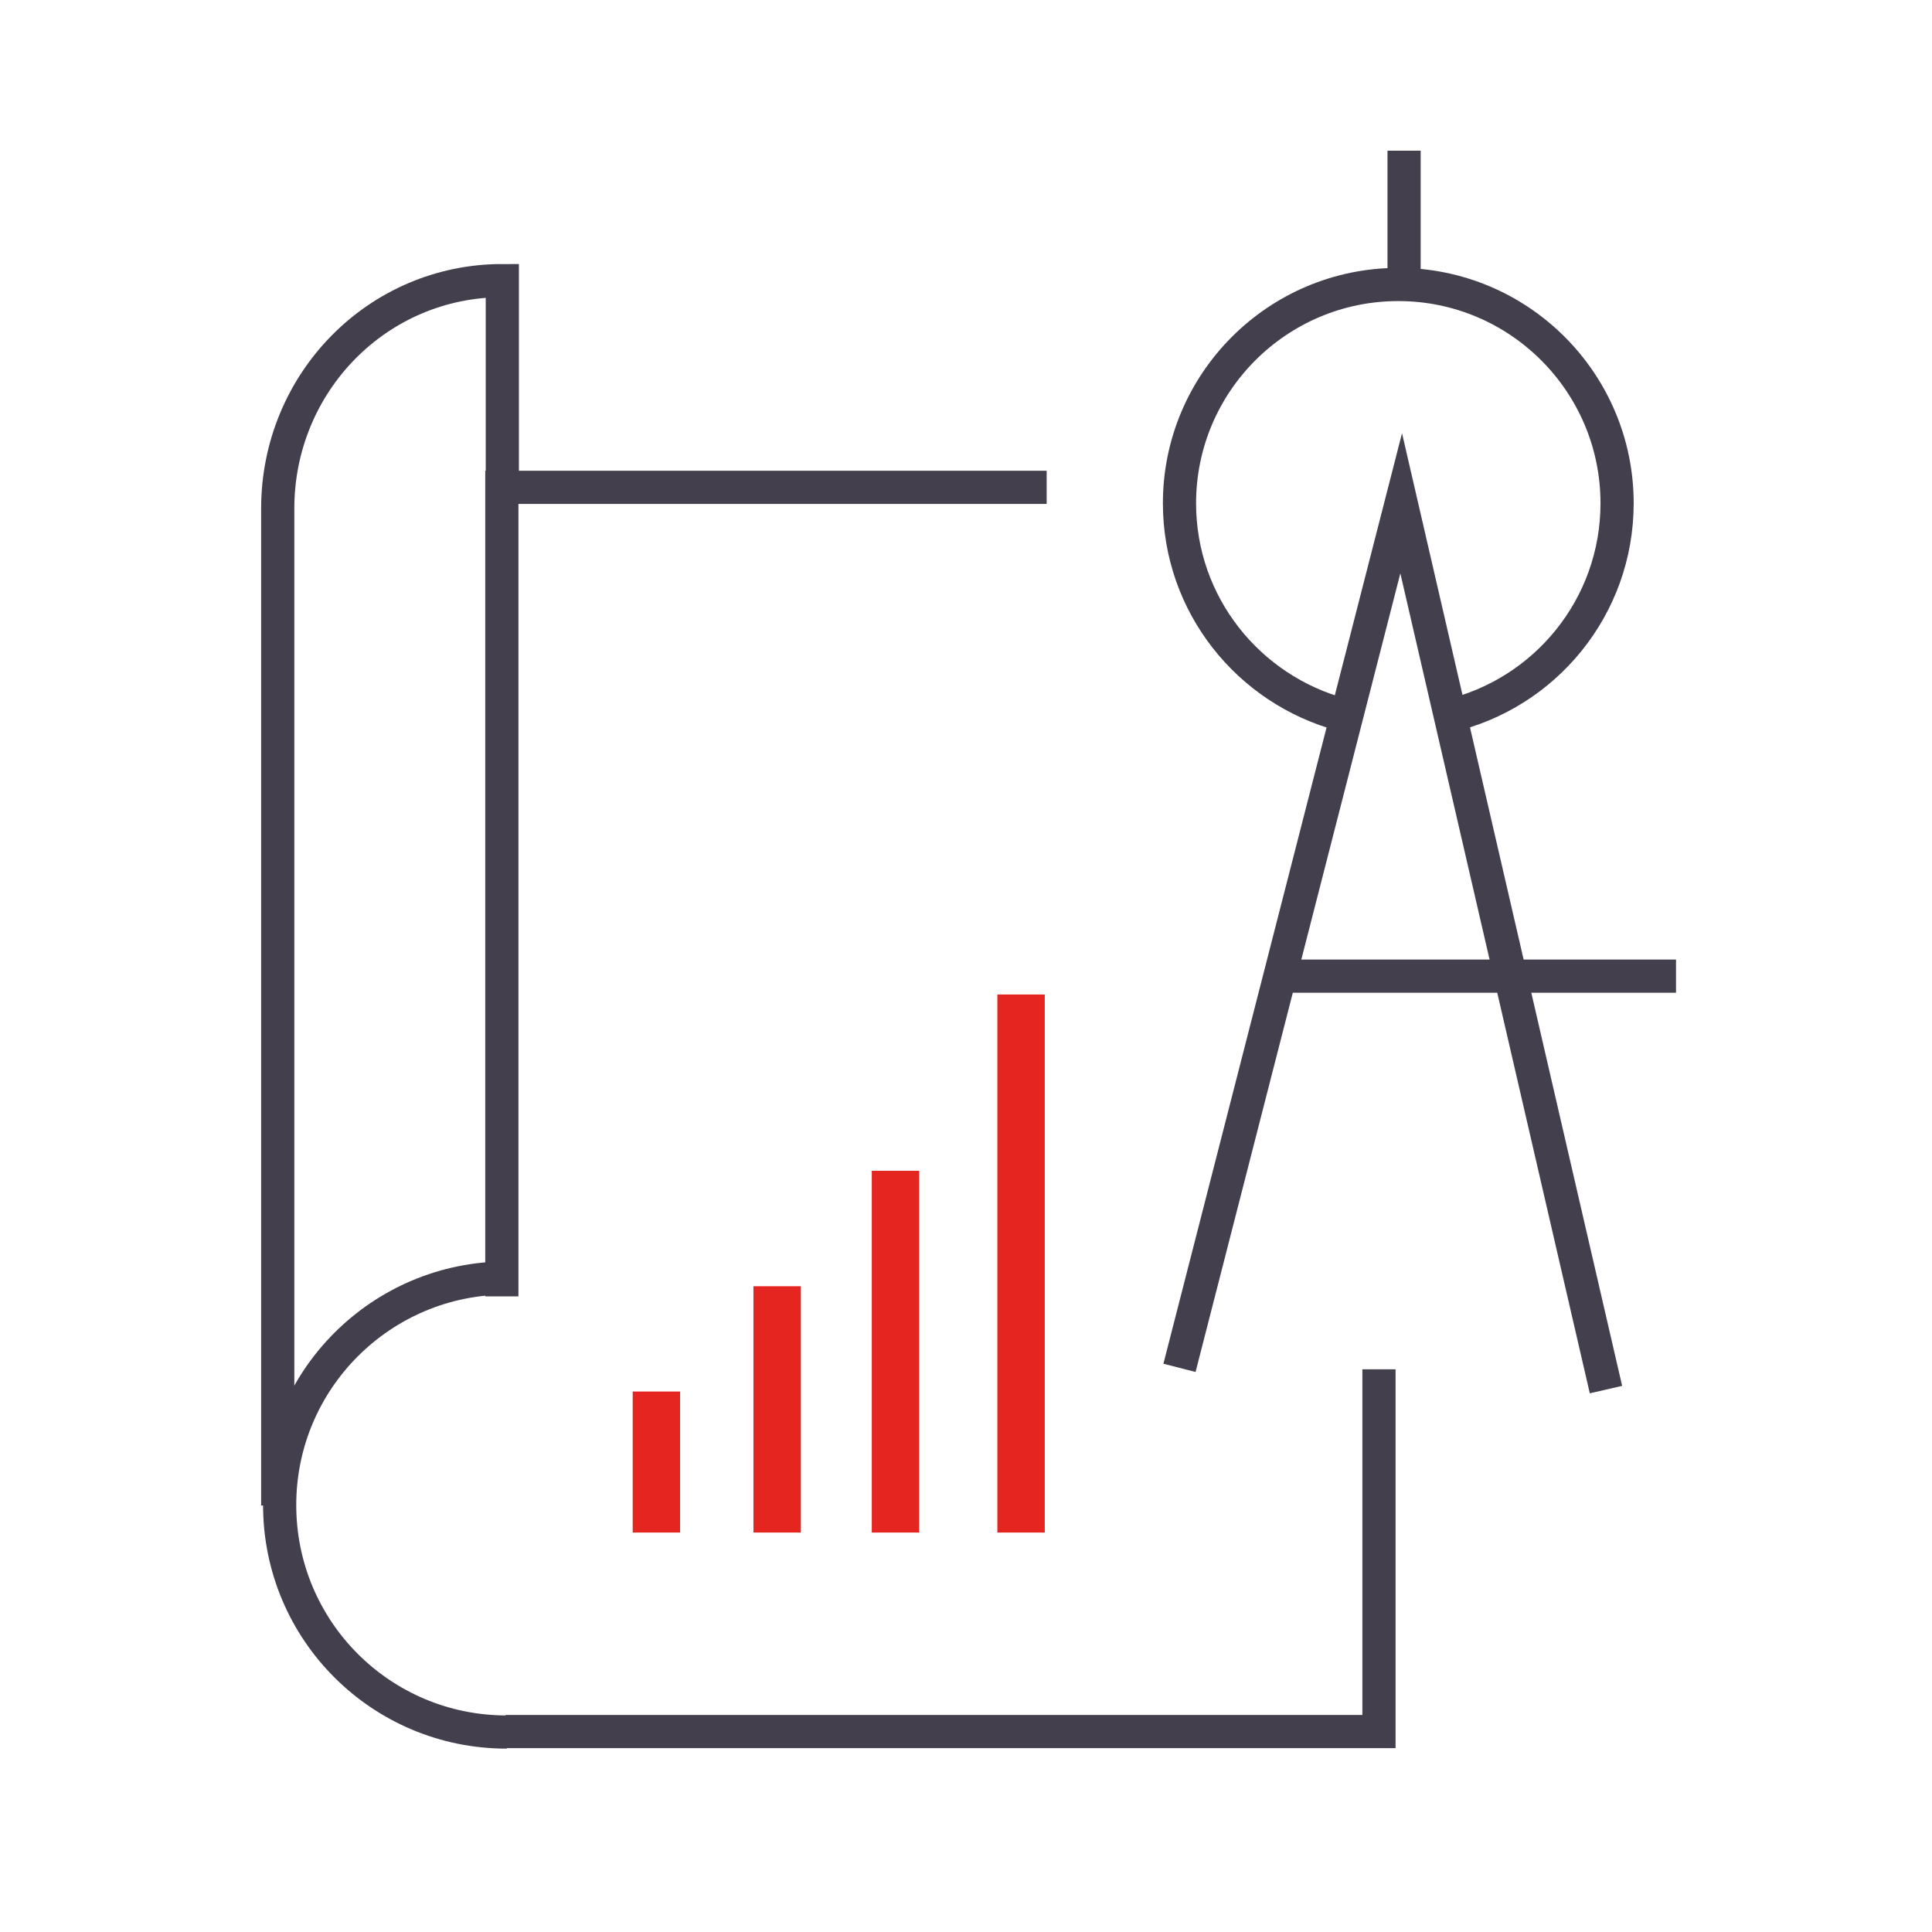
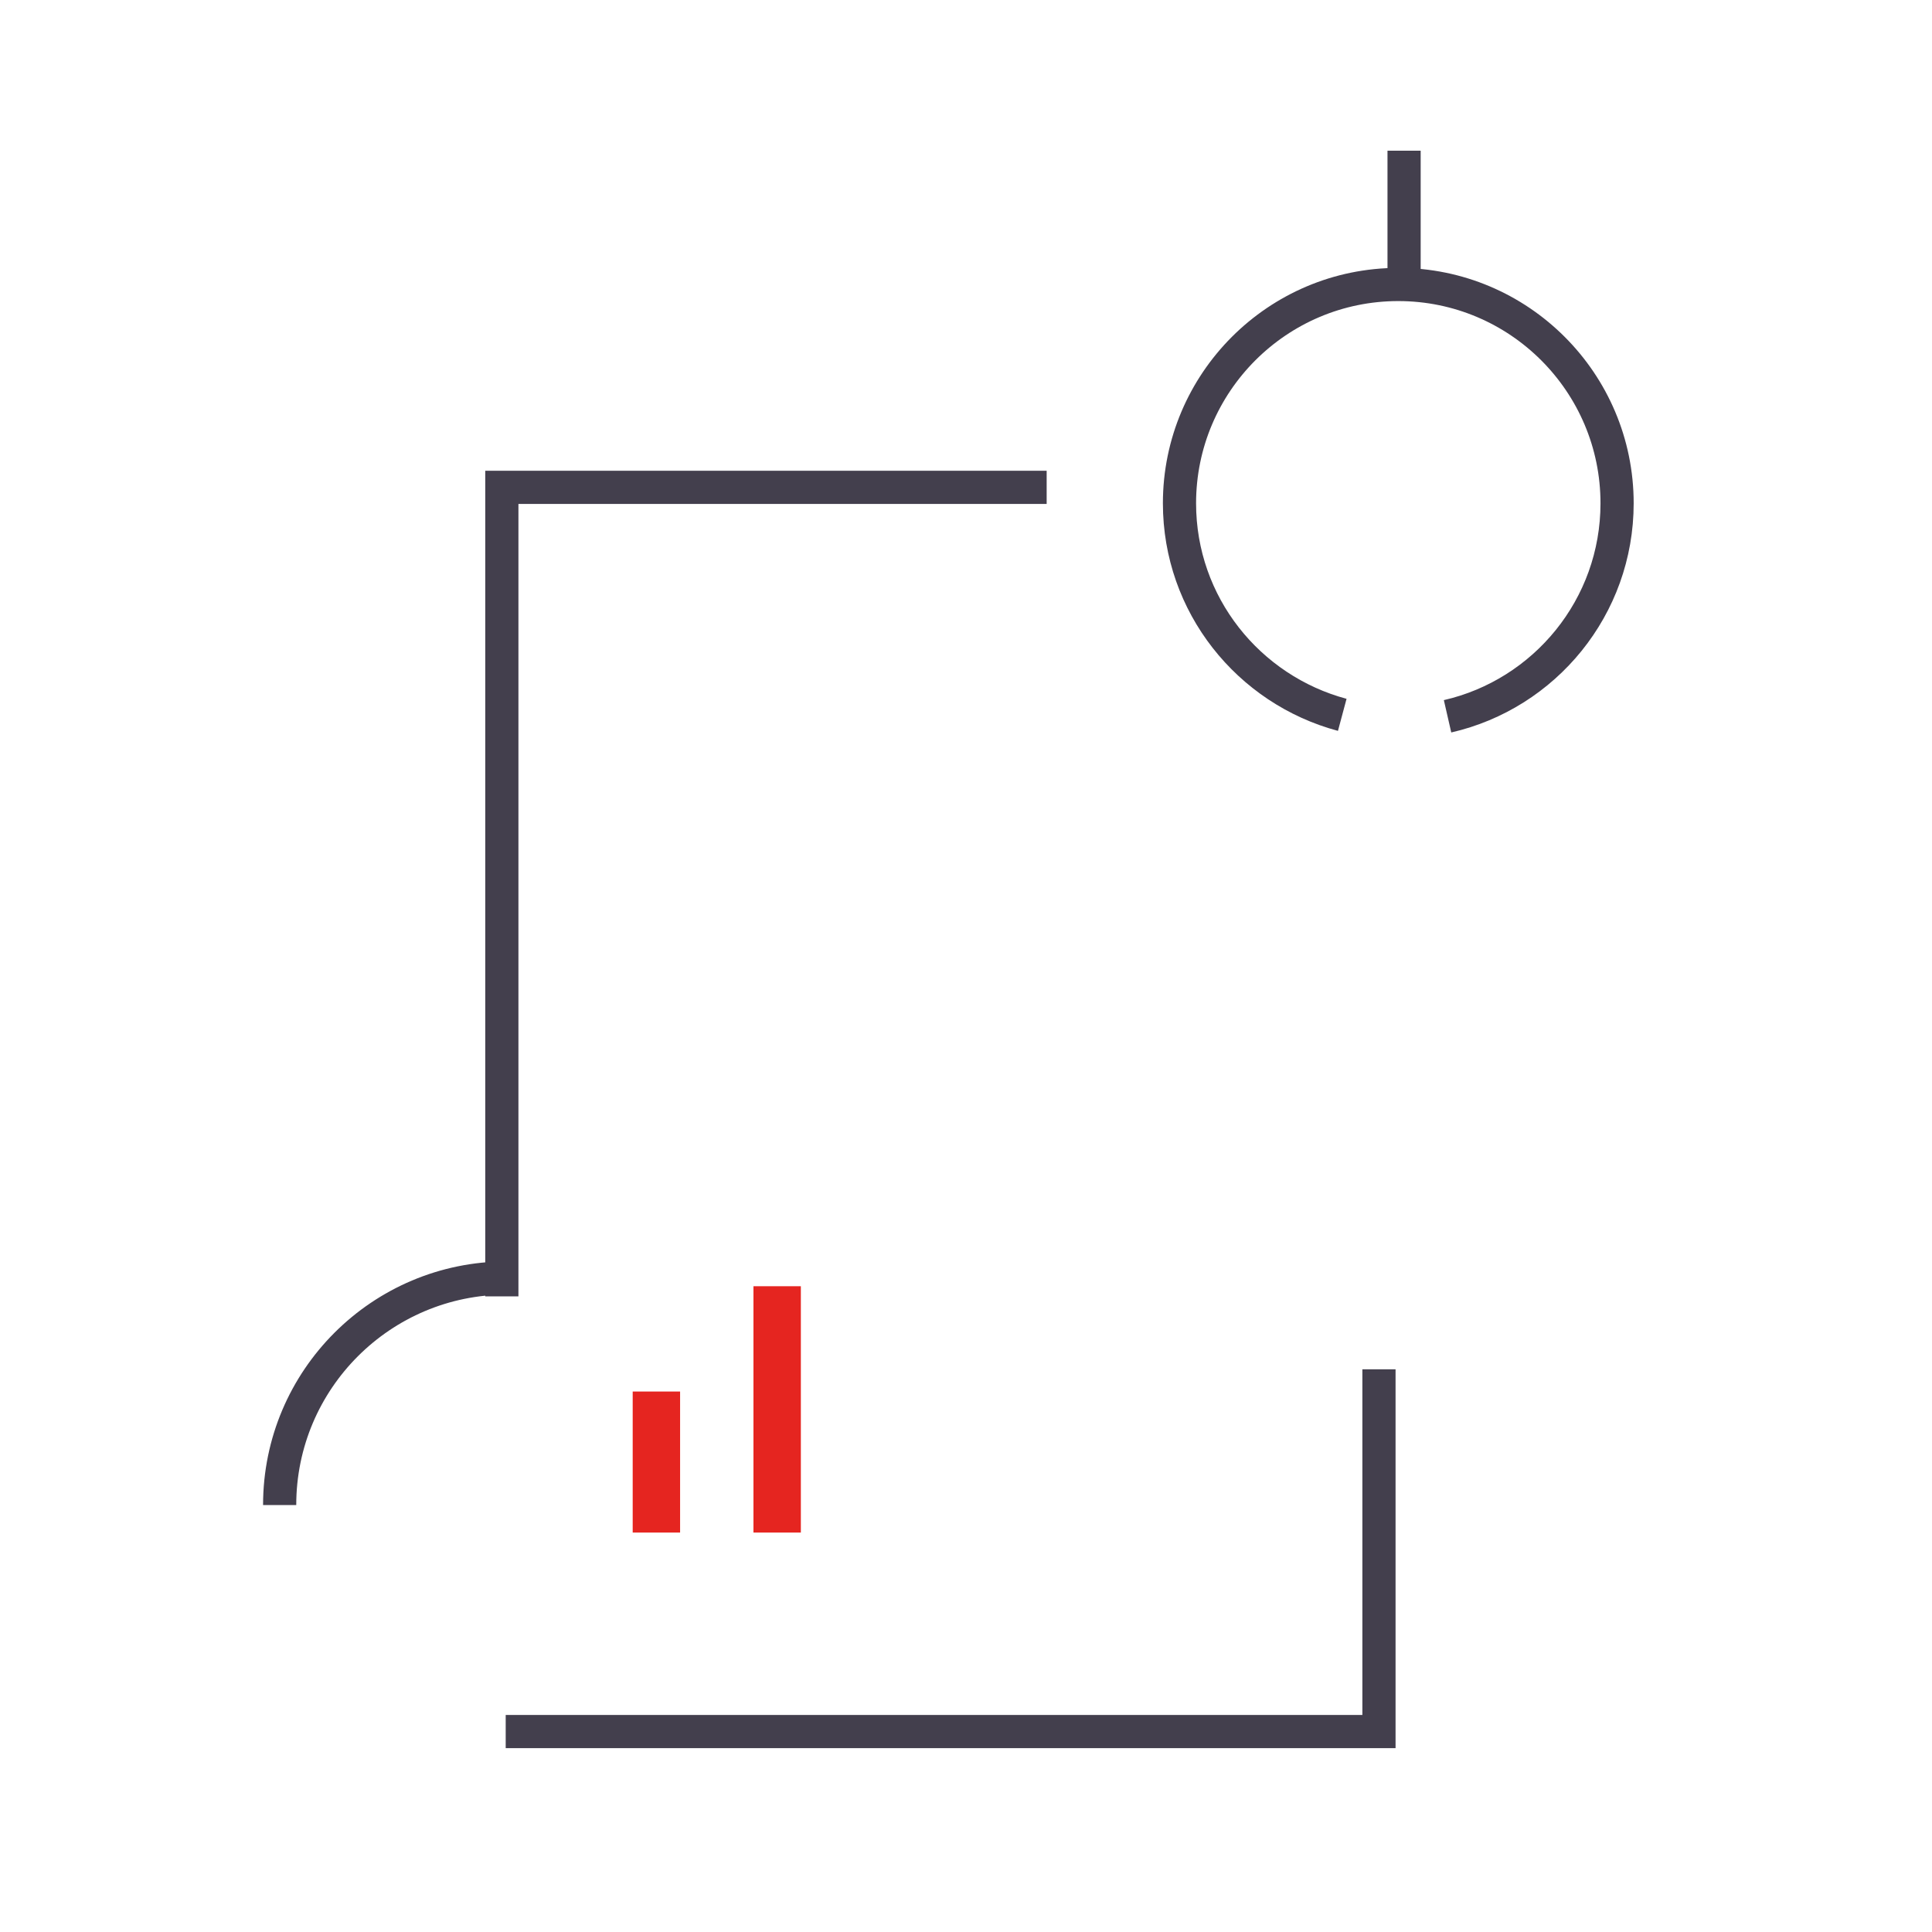
<svg xmlns="http://www.w3.org/2000/svg" version="1.1" id="Ebene_1" x="0px" y="0px" viewBox="0 0 400 400" style="enable-background:new 0 0 400 400;" xml:space="preserve">
  <style type="text/css">
	.st0{fill:none;stroke:#433F4D;stroke-width:6.87;stroke-miterlimit:10;}
	.st1{fill:none;stroke:#E52520;stroke-width:9.814;stroke-miterlimit:10;}
</style>
  <g id="Ebene_2_1_">
</g>
  <g id="Ebene_1_1_">
    <g>
      <polyline class="st0" points="104.7,358.5 285.5,358.5 285.5,283.5   " />
      <g>
-         <path class="st0" d="M104.9,264.6c-25.9,0-47,21-47,47c0,26,21,47,47,47" />
-         <path class="st0" d="M104,100.8V58.1c-25.8,0-46.5,21.1-46.5,47.2v206.4" />
+         <path class="st0" d="M104.9,264.6c-25.9,0-47,21-47,47" />
      </g>
      <line class="st1" x1="135.9" y1="288.1" x2="135.9" y2="317.3" />
      <line class="st1" x1="160.9" y1="266.3" x2="160.9" y2="317.3" />
-       <line class="st1" x1="185.4" y1="242.4" x2="185.4" y2="317.3" />
-       <line class="st1" x1="211.4" y1="205.9" x2="211.4" y2="317.3" />
      <polyline class="st0" points="216.7,100.9 103.9,100.9 103.9,268.4   " />
      <g>
        <path class="st0" d="M299.7,148.3c20.1-4.6,35.1-22.6,35.1-44.1c0-25-20.3-45.3-45.3-45.3s-45.3,20.3-45.3,45.3     c0,21,14.3,38.6,33.7,43.8" />
      </g>
-       <polyline class="st0" points="244.2,283.2 290.1,104.2 332.5,287.7   " />
-       <line class="st0" x1="264.6" y1="202.1" x2="347" y2="202.1" />
      <line class="st0" x1="290.7" y1="57.6" x2="290.7" y2="31.2" />
    </g>
  </g>
  <g id="Ebene_3">
</g>
</svg>